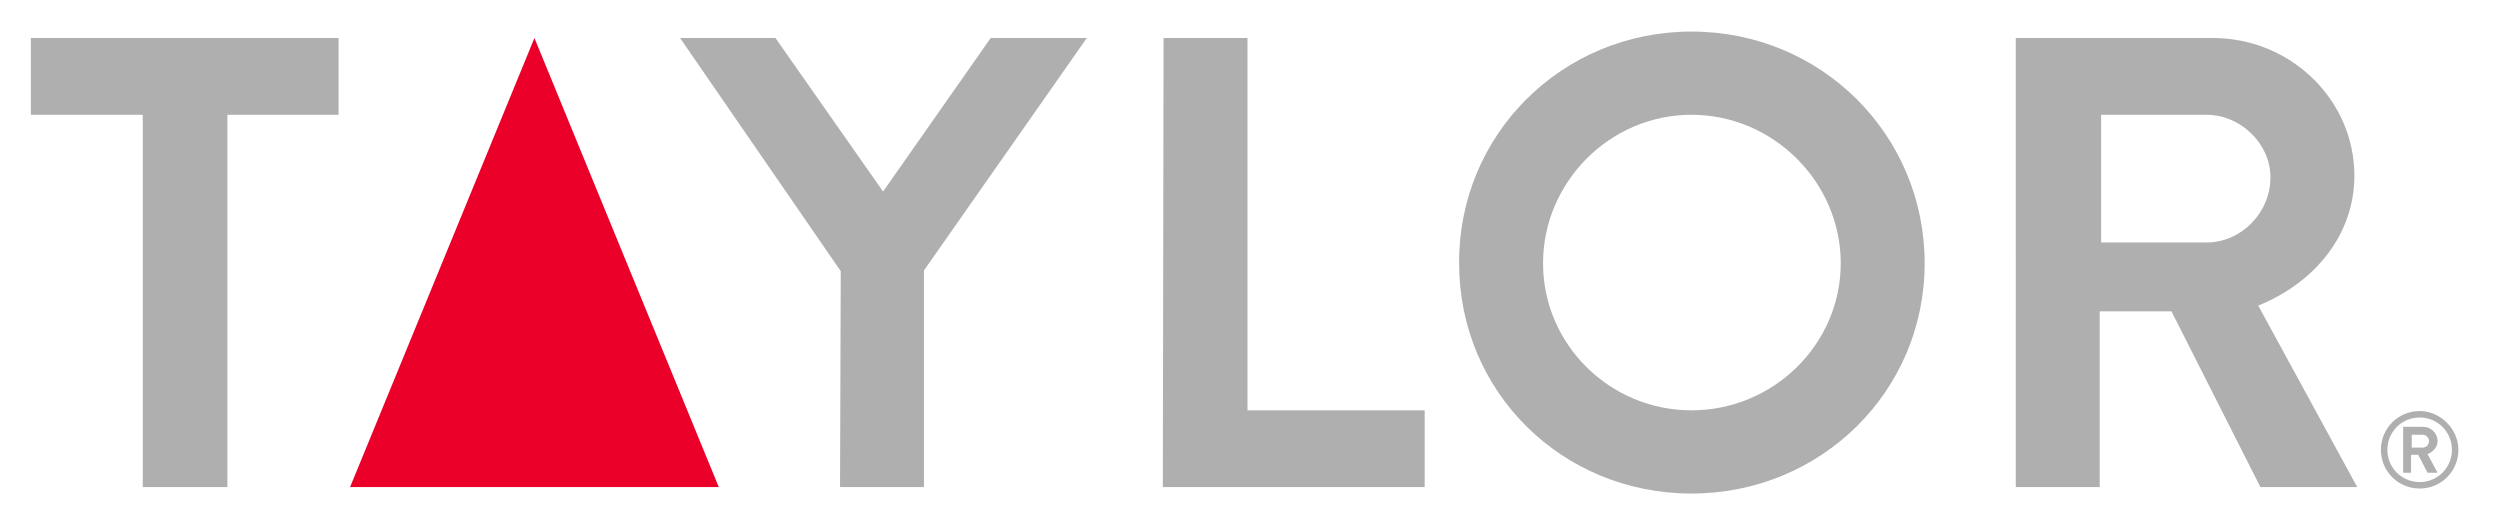
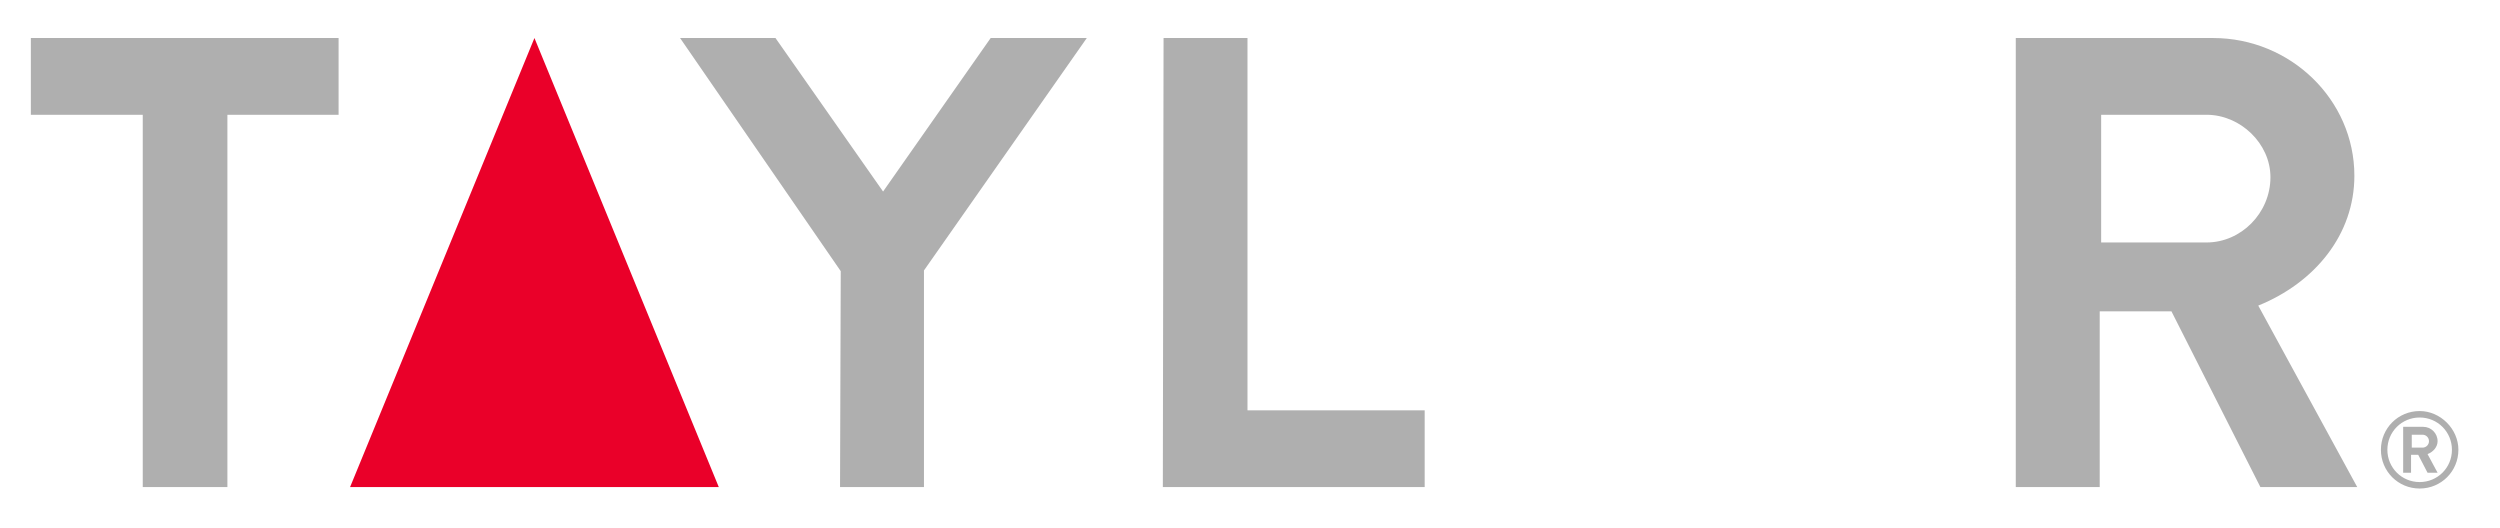
<svg xmlns="http://www.w3.org/2000/svg" version="1.1" id="Layer_1" x="0px" y="0px" viewBox="0 0 348.5 73.6" style="enable-background:new 0 0 348.5 73.6;" xml:space="preserve">
  <style type="text/css">
	.st0{fill:#EA0029;}
	.st1{fill:#AFAFAF;}
</style>
  <g>
    <g>
      <g>
        <polygon class="st0" points="74.5,5.3 100.2,67.9 48.8,67.9    " />
        <path class="st1" d="M19.9,16L4.3,16l0-10.7l42.9,0l0,10.7l-15.5,0l0,51.9c0,0-0.8,0-1.7,0l-10.1,0L19.9,16z" />
        <path class="st1" d="M117.2,37.8L94.8,5.3l13.3,0l15,21.4l15-21.4l13.4,0l-22.7,32.4l0,30.2l-11.7,0L117.2,37.8z" />
        <path class="st1" d="M162.2,5.3l11.7,0l0,51.9l24.7,0l0,10.7l-36.5,0L162.2,5.3z" />
-         <path class="st1" d="M235.8,4.4c18.1,0,32.5,14.4,32.5,32.3c0,17.9-14.5,32.1-32.5,32.1c-18.1,0-32.4-14.2-32.4-32.1     C203.3,18.8,217.7,4.4,235.8,4.4z M235.8,57.2c11.4,0,20.8-9.2,20.8-20.5c0-11.3-9.4-20.7-20.8-20.7c-11.4,0-20.7,9.4-20.7,20.7     C215.1,48,224.4,57.2,235.8,57.2z" />
        <path class="st1" d="M281,5.3l27.5,0c10.8,0,19.7,8.6,19.7,19.2c0,8.2-5.5,14.9-13.4,18.1l13.8,25.3l-13.5,0l-12.4-24.5l-10,0     v24.5l-11.7,0L281,5.3z M307.6,33.8c4.8,0,8.9-4.1,8.9-9.1c0-4.7-4.2-8.7-8.9-8.7l-14.7,0v17.8L307.6,33.8z" />
      </g>
    </g>
    <g>
      <path class="st1" d="M335,59.5h2.8c1.1,0,2,0.9,2,2c0,0.8-0.6,1.5-1.4,1.8l1.4,2.6h-1.4l-1.3-2.5l-1,0v2.5H335V59.5z M337.7,62.4    c0.5,0,0.9-0.4,0.9-0.9c0-0.5-0.4-0.9-0.9-0.9h-1.5l0,1.8H337.7z" />
      <g>
        <path class="st1" d="M337.3,57.3c-3,0-5.4,2.4-5.4,5.4c0,3,2.4,5.4,5.4,5.4c3,0,5.4-2.4,5.4-5.4     C342.7,59.8,340.2,57.3,337.3,57.3z M337.3,67.2c-2.5,0-4.5-2-4.5-4.5c0-2.5,2-4.5,4.5-4.5c2.5,0,4.5,2,4.5,4.5     C341.8,65.2,339.8,67.2,337.3,67.2z" />
      </g>
    </g>
  </g>
</svg>